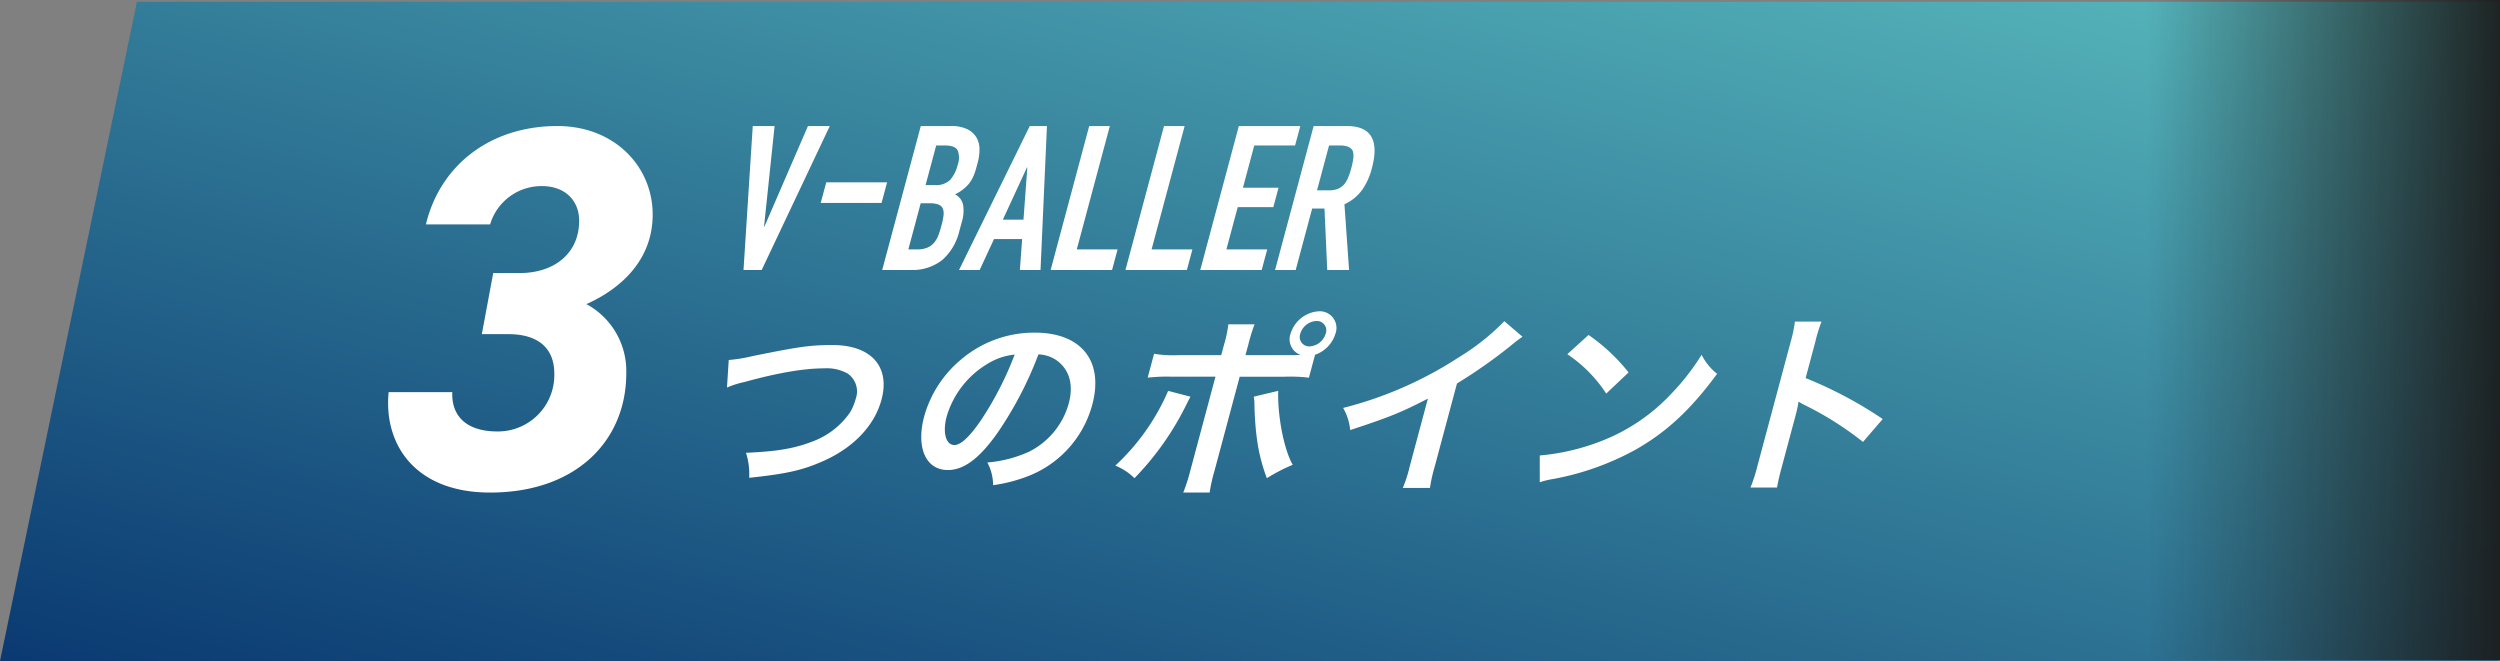
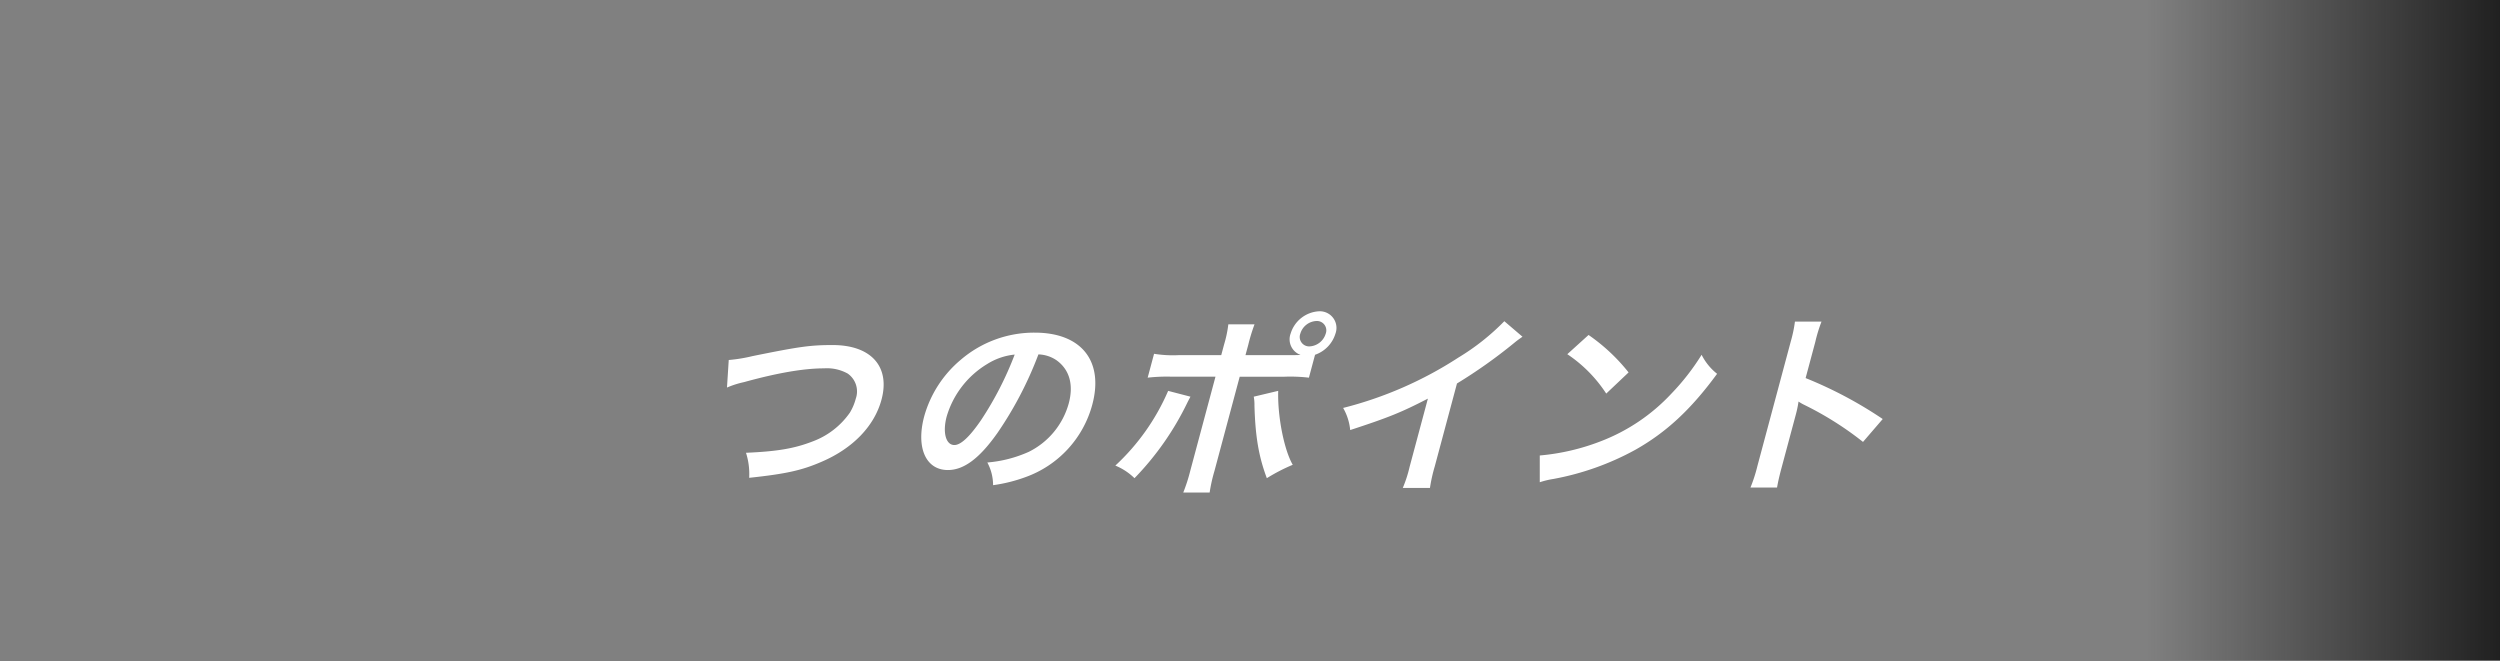
<svg xmlns="http://www.w3.org/2000/svg" width="496" height="131.154">
  <rect width="100%" height="100%" fill="#808080" stroke="none" />
  <defs>
    <linearGradient id="a" x1="1" x2="0" y2="1" gradientUnits="objectBoundingBox">
      <stop offset="0" stop-color="#59bbbe" />
      <stop offset="1" stop-color="#0a3971" />
    </linearGradient>
    <linearGradient id="c" y1=".5" x2="1.067" y2=".5" gradientUnits="objectBoundingBox">
      <stop offset="0" stop-color="#1a1a1a" stop-opacity="0" />
      <stop offset="1" stop-color="#1a1a1a" />
    </linearGradient>
    <clipPath id="b">
      <path fill="#fff" d="M0 0h229.301v35.962H0z" />
    </clipPath>
  </defs>
-   <path d="M485.632 130.8H-10L17.167 0H486z" transform="translate(10 .353)" fill="url(#a)" />
-   <path d="M95.595 66.294h5.238c6.162 0 9.141 2.979 9.141 7.806a11.185 11.185 0 01-11.3 11.5c-6.368 0-9.141-3.287-8.936-7.806h-12.63c-1.027 10.377 5.238 19.929 20.131 19.929 17.152 0 27.012-10.373 27.012-23.623a15.08 15.08 0 00-7.908-13.763c6.676-2.979 13.147-8.627 13.147-17.768 0-9.552-7.6-17.563-18.9-17.563-13.455 0-23.315 7.908-26.088 19.514h12.737a10.631 10.631 0 0110.271-7.6c4.622 0 7.395 2.876 7.395 6.881 0 6.471-4.93 10.373-11.811 10.373h-5.239zm64.703-41.288l-8.631 19.937h-.08l2.092-19.937h-4.332l-1.836 28.562h3.61l13.51-28.562zm2.531 15.261l1.1-4.091H176l-1.1 4.091zm12.198 13.301l7.656-28.562h5.977a7.252 7.252 0 013.189.6 4.326 4.326 0 011.836 1.6 4.562 4.562 0 01.642 2.313 9.512 9.512 0 01-.344 2.708l-.28 1.043a10.768 10.768 0 01-.707 1.966 6.627 6.627 0 01-.918 1.4 8.278 8.278 0 01-2.6 1.925 3.044 3.044 0 011.59 2.006 7.586 7.586 0 01-.286 3.611l-.43 1.6a11.093 11.093 0 01-3.373 5.777 9.531 9.531 0 01-6.376 2.006zm7.639-13.238l-2.449 9.146h1.766a4.985 4.985 0 002.041-.361 3.659 3.659 0 001.332-1 5.015 5.015 0 00.85-1.525q.317-.881.6-1.926a13.389 13.389 0 00.385-1.884 2.919 2.919 0 00-.116-1.364 1.573 1.573 0 00-.863-.822 4.568 4.568 0 00-1.735-.261zm3.076-11.473l-2.107 7.862h1.846a4 4 0 003.021-1.023 6.829 6.829 0 001.5-2.988 4.018 4.018 0 00-.009-2.889q-.523-.964-2.57-.962zm4.53 24.711l14.032-28.562h3.41l-1.276 28.562h-4.091l.442-6.138h-5.577l-2.847 6.138zm12.786-9.989l.766-10.35h-.08l-4.779 10.35zm5.387 9.989l7.653-28.562h4.092l-6.557 24.471h8.1l-1.1 4.091zm14.843 0l7.653-28.562h4.092l-6.557 24.471h8.1l-1.1 4.091zm14.843 0l7.653-28.562h12.195l-1.032 3.851h-8.1l-2.246 8.384h7.061l-1.033 3.852h-7.063l-2.246 8.384h8.1l-1.1 4.091zm14.843 0l7.654-28.562h6.578q7.22 0 4.974 8.384a13.245 13.245 0 01-1.933 4.292 8.941 8.941 0 01-3.51 2.849l.919 13.038h-4.332l-.544-12.2h-2.447l-3.267 12.2zm10.713-24.711l-2.388 8.906h2.327a4.713 4.713 0 001.806-.3 3.414 3.414 0 001.233-.863 5.285 5.285 0 00.813-1.383 15.456 15.456 0 00.63-1.905 13.985 13.985 0 00.39-1.906 3.272 3.272 0 00-.1-1.424q-.462-1.121-2.588-1.123z" fill="#fff" />
  <g transform="translate(144.234 61.76)" clip-path="url(#b)" fill="#fff">
    <path d="M.348 9.664a31.183 31.183 0 004.711-.77C14.342 7.007 16.5 6.699 20.97 6.699c7.623 0 11.445 4.274 9.69 10.819-1.4 5.237-5.67 9.665-11.848 12.321-3.968 1.733-7.156 2.426-14.409 3.2a13.787 13.787 0 00-.632-4.967c6.232-.27 9.621-.847 13.276-2.272a15.63 15.63 0 007.339-5.7 10.457 10.457 0 001.157-2.734 4.324 4.324 0 00-1.585-5.005 8.469 8.469 0 00-4.687-1.04c-4 0-9.208.886-15.9 2.734A18.011 18.011 0 000 15.131zm53.226 14.593c-3.524 4.967-6.6 7.238-9.754 7.238-4.388 0-6.35-4.466-4.688-10.665a22.559 22.559 0 017.238-11.2 22.364 22.364 0 0114.687-5.395c9.24 0 13.74 5.622 11.419 14.284a21.065 21.065 0 01-13.2 14.362 30.6 30.6 0 01-6.483 1.618 9.443 9.443 0 00-1.141-4.5 25.1 25.1 0 008.229-2.118 15.23 15.23 0 007.93-9.625c.99-3.7.14-6.7-2.444-8.548a6.711 6.711 0 00-3.579-1.155 72.782 72.782 0 01-8.214 15.71m-1.965-13.791a18.125 18.125 0 00-8.021 10.4c-.845 3.158-.17 5.661 1.525 5.661 1.271 0 3.013-1.617 5.286-4.928a66.051 66.051 0 006.682-13.019 12.605 12.605 0 00-5.472 1.887m40.349 6.469c-.138.231-.239.462-.3.539-.02.077-.159.308-.328.655a57.116 57.116 0 01-10.481 14.977 11.815 11.815 0 00-3.8-2.5A43.826 43.826 0 0087.527 15.79zM111.684 8.7c.808 0 1.193 0 2.127-.039a3.282 3.282 0 01-1.984-4.235A6.236 6.236 0 01117.442 0a3.3 3.3 0 013.279 4.428 6.406 6.406 0 01-4.05 4.2l-1.217 4.542a31.98 31.98 0 00-4.838-.192h-8.894l-5 18.674a31.834 31.834 0 00-.963 4.312h-5.236a33.157 33.157 0 001.4-4.351l4.993-18.636h-8.553a34.11 34.11 0 00-4.9.192l1.269-4.736a23.5 23.5 0 004.856.27h8.47l.578-2.156a23.011 23.011 0 00.831-3.966h5.2a35.359 35.359 0 00-1.247 4.081l-.553 2.038zm-2.322 7.085c-.148 5.005 1.147 11.667 2.883 14.67a35.808 35.808 0 00-5.139 2.657c-1.616-4.312-2.286-8.278-2.456-14.4a8.364 8.364 0 00-.141-1.771zm4.39-11.359a1.876 1.876 0 001.823 2.541 3.55 3.55 0 003.218-2.539 1.86 1.86 0 00-1.869-2.5 3.494 3.494 0 00-3.174 2.5m44.076.616c-.809.578-1.043.732-1.787 1.348a100.534 100.534 0 01-11.21 7.932l-4.405 16.443a31.207 31.207 0 00-.954 4.275h-5.389a25.163 25.163 0 001.345-4.159l3.633-13.556c-5.227 2.7-7.651 3.7-15.416 6.237a10.8 10.8 0 00-1.4-4.389 76.192 76.192 0 0022.891-10.008 45.831 45.831 0 009.091-7.2zm3.43 23.563a43.95 43.95 0 0012.159-2.844 37.448 37.448 0 0013.961-9.434 46.113 46.113 0 005.991-7.7 11.181 11.181 0 003.07 3.773c-5.162 7.046-10.035 11.589-16.249 15.094a54.11 54.11 0 01-16.215 5.767 16.466 16.466 0 00-2.716.655zm9.68-23.91a36.835 36.835 0 017.941 7.431l-4.436 4.2a27.249 27.249 0 00-7.722-7.816zm32.124 30.265a29.943 29.943 0 001.387-4.312l6.613-24.681a26.179 26.179 0 00.822-3.927h5.274a29.7 29.7 0 00-1.237 4.043l-1.92 7.165a82.309 82.309 0 0115.3 8.124l-3.912 4.544a64.183 64.183 0 00-11.659-7.355 8.909 8.909 0 01-1.134-.655 21.259 21.259 0 01-.546 2.618l-2.725 10.165c-.537 2-.766 3-.992 4.274z" />
  </g>
  <path transform="translate(426)" fill="url(#c)" d="M0 0h70v131H0z" />
</svg>